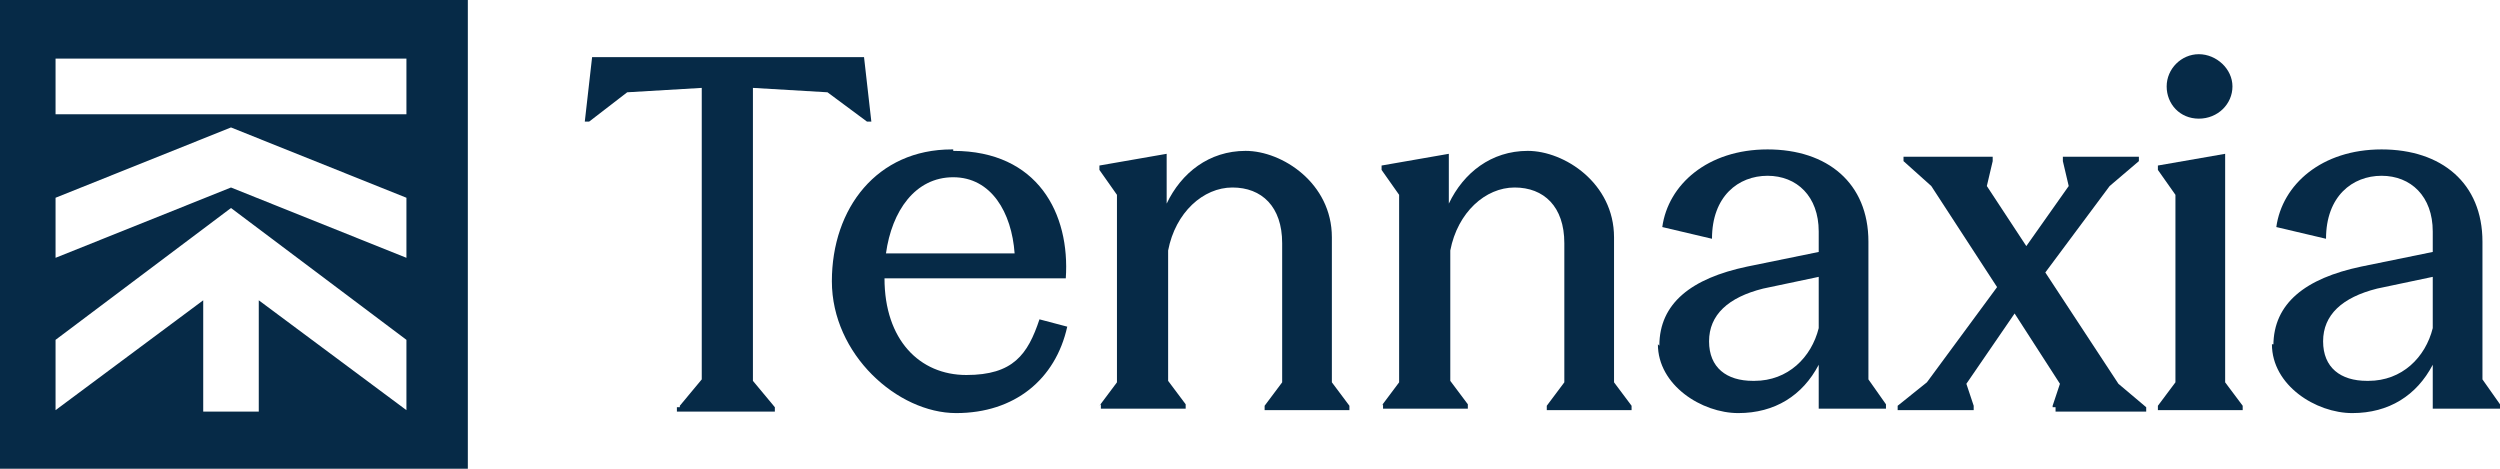
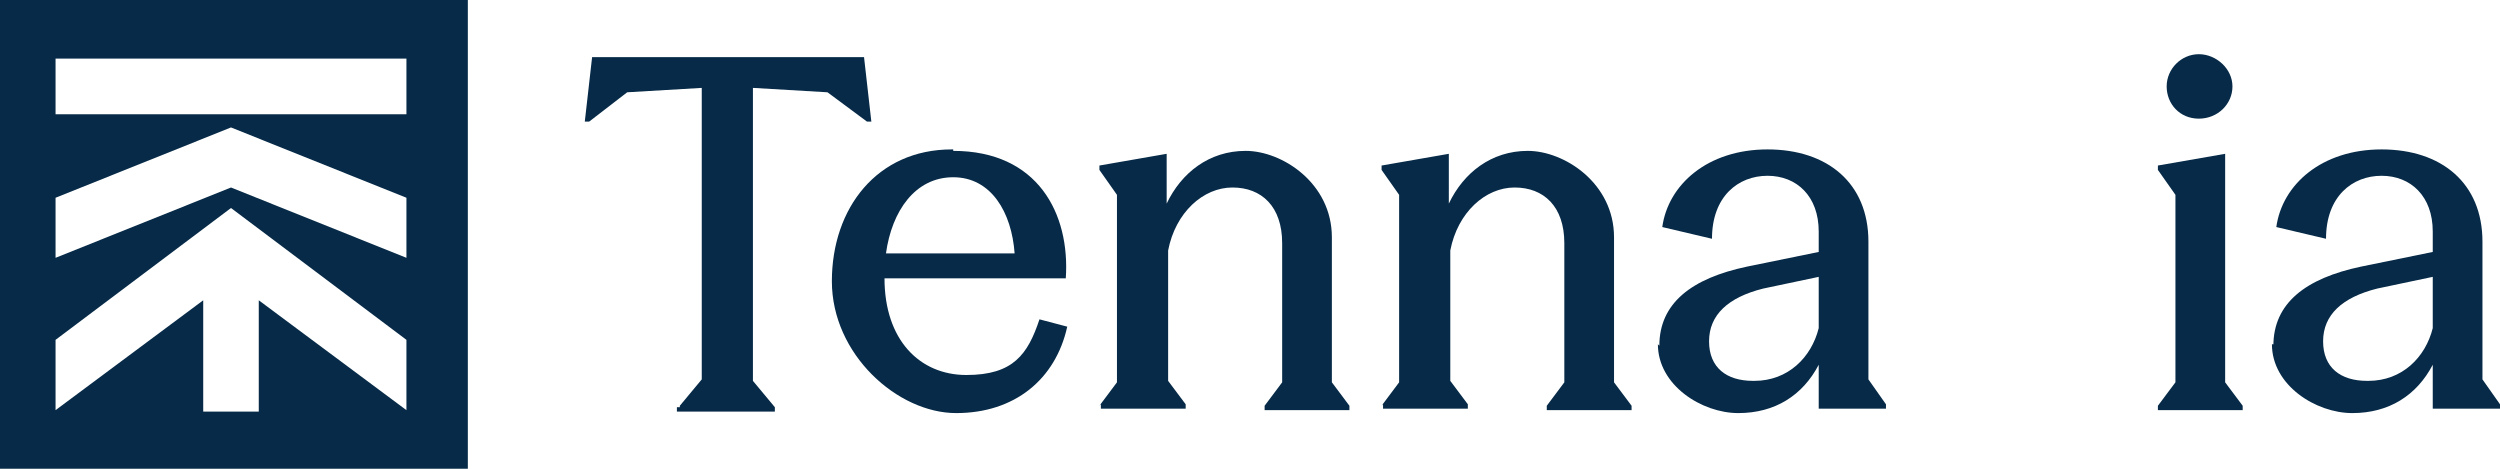
<svg xmlns="http://www.w3.org/2000/svg" width="512" height="96" viewBox="0 0 512 96" fill="none">
  <path fill-rule="evenodd" clip-rule="evenodd" d="M0 0H95.813V96H0V0ZM83.237 12H11.378V23.4H83.237V12ZM11.378 40.5V52.8L47.308 38.4L83.237 52.8V40.5L47.308 26.1L11.378 40.5ZM11.378 84V69.6L47.308 42.6L83.237 69.6V84L52.996 61.5V84.3H41.619V61.5L11.378 84Z" fill="#062A47" />
  <path d="M139.228 83.1L143.719 77.7V18L128.449 18.9L120.664 24.9H119.766L121.263 11.7H176.954L178.451 24.9H177.553L169.469 18.9L154.199 18V78L158.69 83.4V84.3H138.629V83.4H139.228V83.1Z" fill="#062A47" />
  <path d="M195.219 30.9C212.585 30.9 219.172 43.8 218.274 57H181.146C181.146 69.6 188.332 76.8 197.913 76.8C207.495 76.8 210.489 72.6 212.884 65.4L218.573 66.9C216.178 77.7 207.794 84.6 195.818 84.6C183.841 84.6 170.367 72.6 170.367 57.6C170.367 42.6 179.649 30.6 194.919 30.6H195.219V30.9ZM207.794 51.9C207.195 43.5 203.003 36.3 195.219 36.3C187.434 36.3 182.643 43.2 181.446 51.9H207.794Z" fill="#062A47" />
  <path d="M225.16 83.1L228.753 78.3V39.9L225.16 34.8V33.9L238.933 31.5V41.7C241.927 35.4 247.616 30.9 255.102 30.9C262.587 30.9 272.767 37.5 272.767 48.6V78.3L276.36 83.1V84H258.994V83.1L262.587 78.3V49.8C262.587 42.3 258.395 38.4 252.407 38.4C246.419 38.4 240.73 43.5 239.233 51.3V78L242.826 82.8V83.7H225.46V82.8L225.16 83.1Z" fill="#062A47" />
  <path d="M282.947 83.1L286.54 78.3V39.9L282.947 34.8V33.9L296.72 31.5V41.7C299.715 35.4 305.403 30.9 312.889 30.9C320.374 30.9 330.554 37.5 330.554 48.6V78.3L334.147 83.1V84H316.781V83.1L320.374 78.3V49.8C320.374 42.3 316.182 38.4 310.194 38.4C304.206 38.4 298.517 43.5 297.02 51.3V78L300.613 82.8V83.7H283.247V82.8L282.947 83.1Z" fill="#062A47" />
  <path d="M339.836 70.8C339.836 62.1 346.423 57 357.801 54.6L372.473 51.6V47.4C372.473 40.2 367.981 36 361.993 36C356.005 36 350.615 40.2 350.615 48.9L340.435 46.5C341.633 37.8 349.717 30.6 361.993 30.6C374.269 30.6 382.653 37.5 382.653 49.5V77.7L386.246 82.8V83.7H372.473V74.7C369.179 81 363.49 84.6 356.005 84.6C348.519 84.6 339.537 78.9 339.537 70.5L339.836 70.8ZM359.298 78C366.185 78 370.975 73.2 372.473 67.2V56.7L361.095 59.1C353.909 60.9 350.016 64.5 350.016 69.9C350.016 75.3 353.609 78 358.999 78H359.298Z" fill="#062A47" />
-   <path d="M420.379 83.1L421.876 78.6L412.594 64.2L402.713 78.6L404.211 83.1V84H388.641V83.1L394.629 78.3L409.001 58.8L395.527 38.1L389.839 33V32.1H408.103V33L406.905 38.1L414.989 50.4L423.673 38.1L422.475 33V32.1H438.044V33L432.056 38.1L418.882 55.8L433.853 78.6L439.542 83.4V84.3H420.978V83.4H420.379V83.1Z" fill="#062A47" />
  <path d="M459.303 83.1V84H441.937V83.1L445.53 78.3V39.9L441.937 34.8V33.9L455.71 31.5V78.3L459.303 83.1ZM443.733 17.7C443.733 14.1 446.727 11.1 450.32 11.1C453.913 11.1 457.207 14.1 457.207 17.7C457.207 21.3 454.213 24.3 450.32 24.3C446.428 24.3 443.733 21.3 443.733 17.7Z" fill="#062A47" />
  <path d="M465.591 70.8C465.591 62.1 472.178 57 483.556 54.6L498.227 51.6V47.4C498.227 40.2 493.736 36 487.747 36C481.759 36 476.37 40.2 476.37 48.9L466.189 46.5C467.387 37.8 475.471 30.6 487.747 30.6C500.023 30.6 508.407 37.5 508.407 49.5V77.7L512 82.8V83.7H498.227V74.7C494.933 81 489.244 84.6 481.759 84.6C474.274 84.6 465.291 78.9 465.291 70.5H465.591V70.8ZM485.053 78C491.939 78 496.73 73.2 498.227 67.2V56.7L486.849 59.1C479.663 60.9 475.771 64.5 475.771 69.9C475.771 75.3 479.364 78 484.753 78H485.053Z" fill="#062A47" />
</svg>